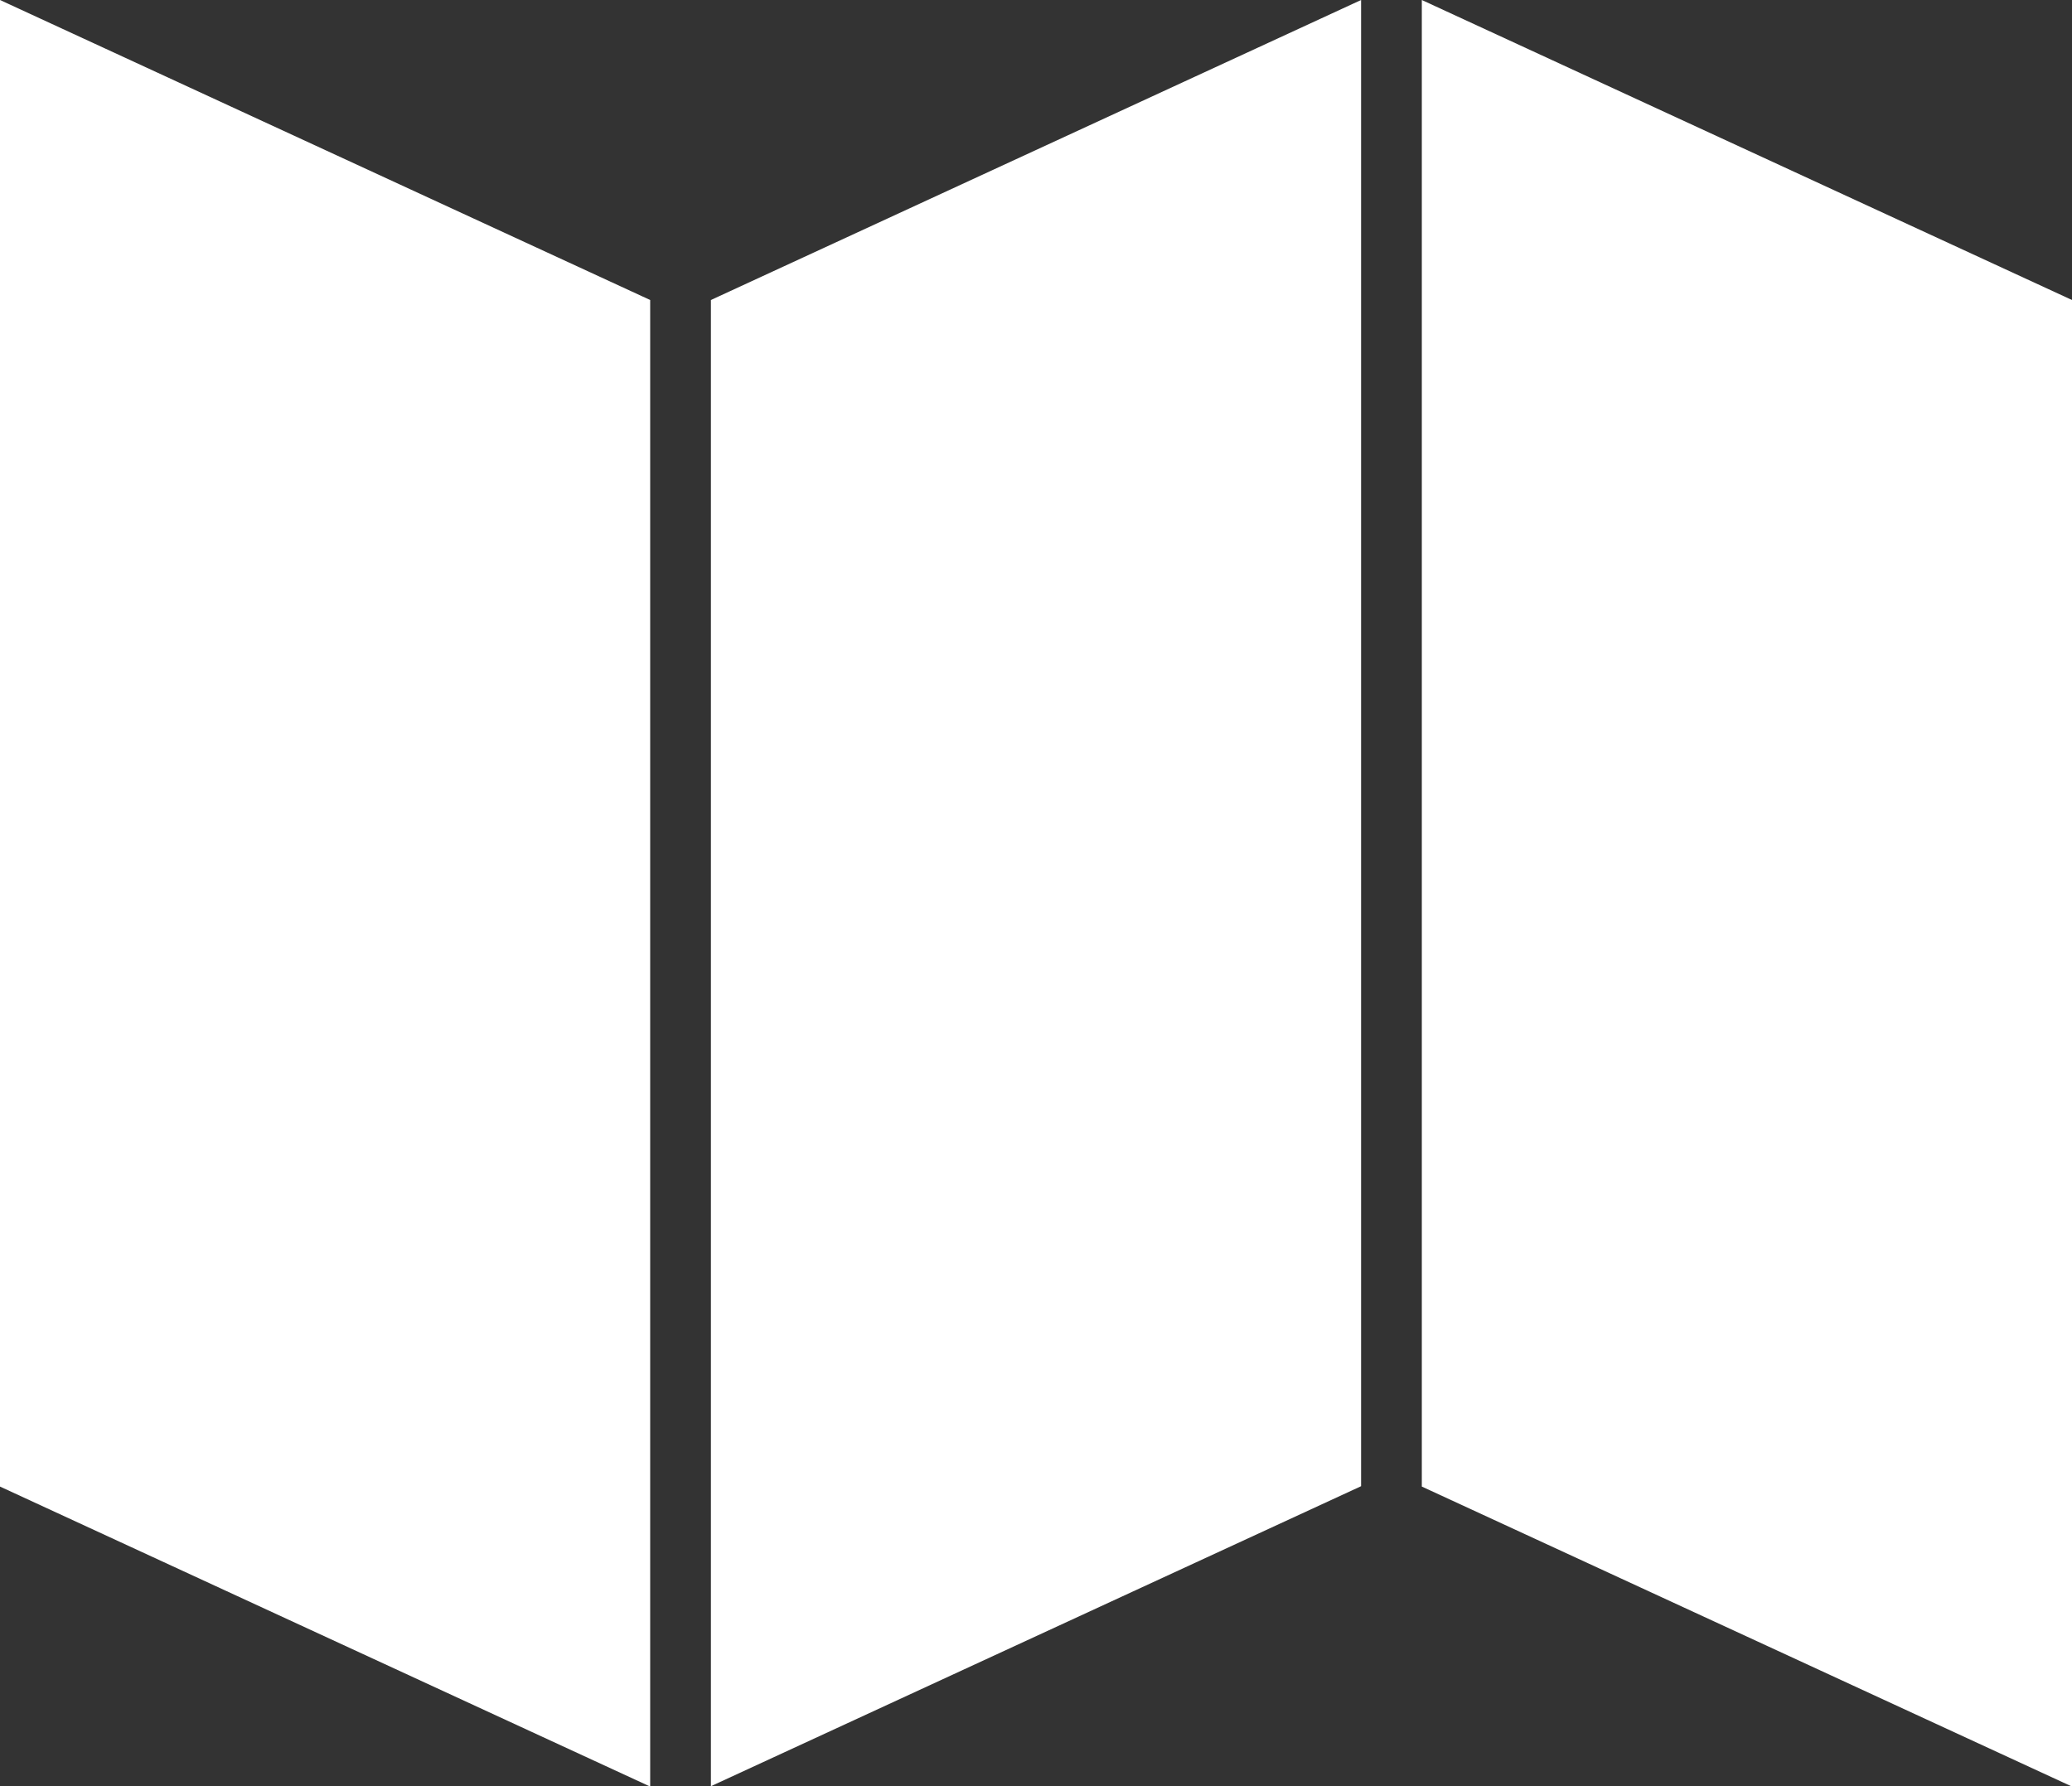
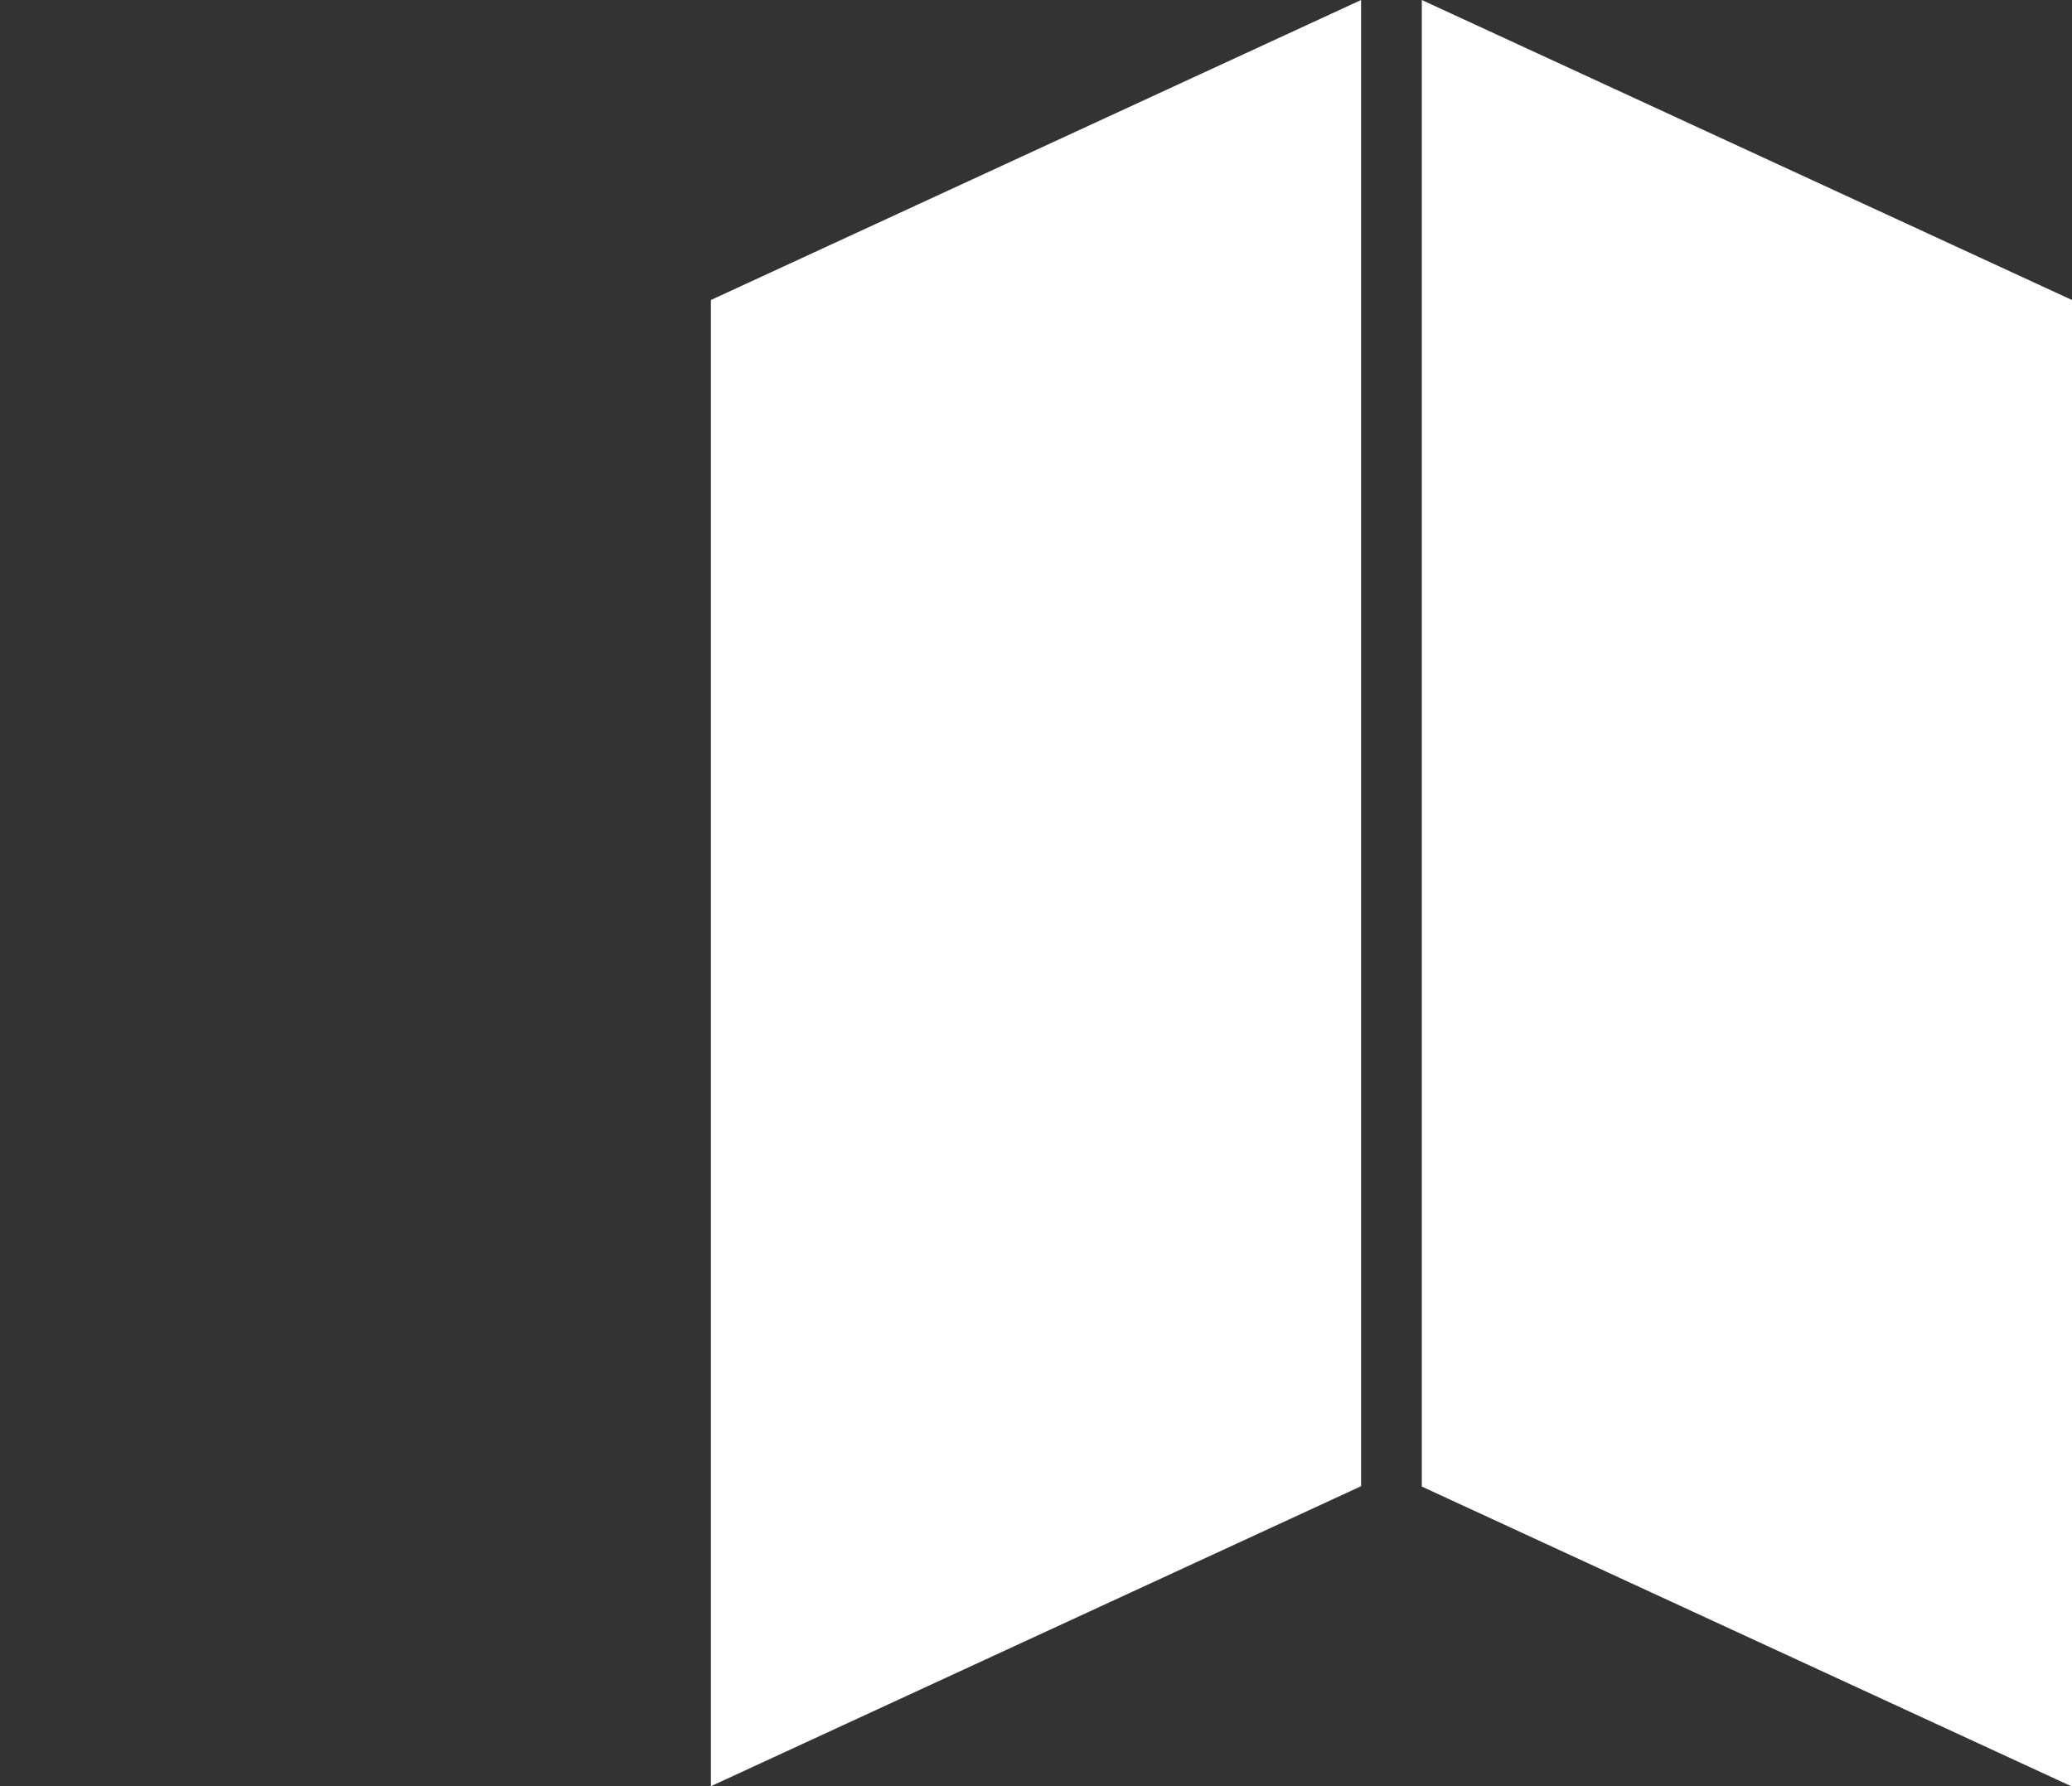
<svg xmlns="http://www.w3.org/2000/svg" width="17.266" height="14.885" viewBox="0 0 17.266 14.885">
  <rect x="0" y="0" width="17.266" height="14.885" fill="#333333" stroke="none" />
  <g id="icon_map" transform="translate(-3 -2.219)">
-     <path id="Path_4461" data-name="Path 4461" d="M0,0V12.388l5.418,2.5V2.5Z" transform="translate(3 2.219)" fill="#fff" />
    <path id="Path_4462" data-name="Path 4462" d="M53.927,0V12.388l5.418,2.5V2.5Z" transform="translate(-39.079 2.219)" fill="#fff" />
    <path id="Path_4463" data-name="Path 4463" d="M32.381,0,26.963,2.5V14.885l5.418-2.5Z" transform="translate(-18.039 2.219)" fill="#fff" />
  </g>
</svg>